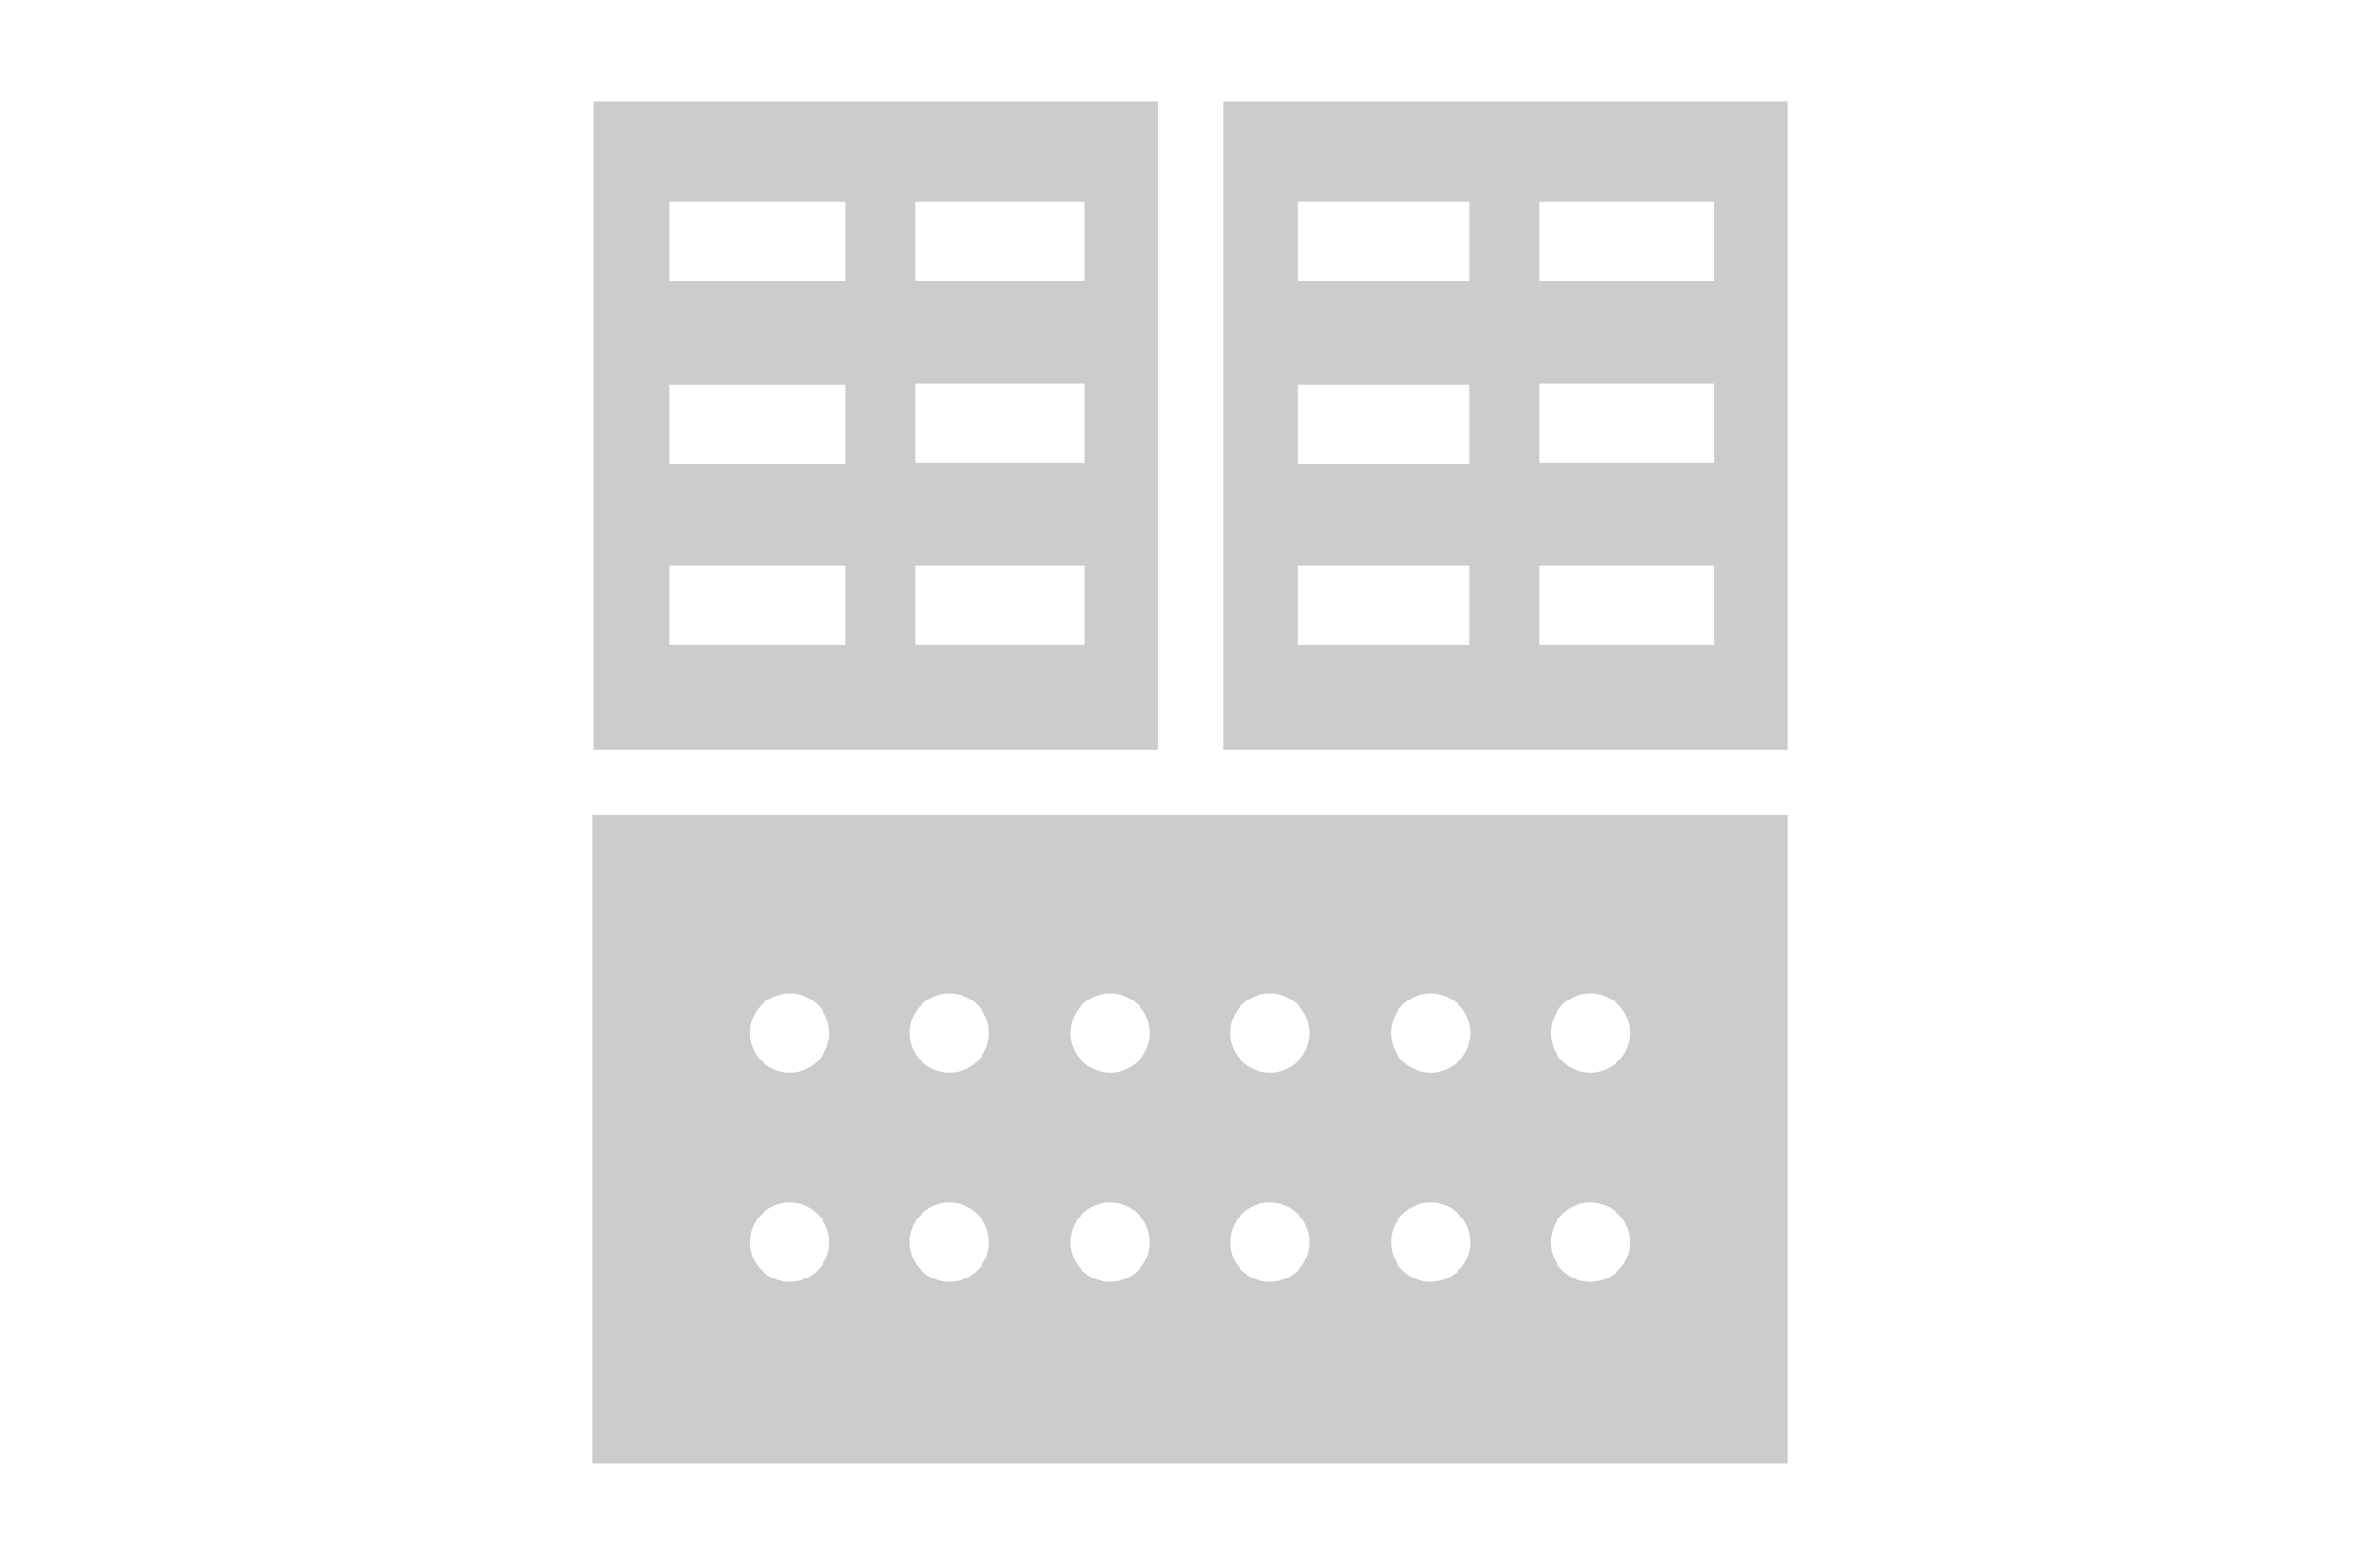
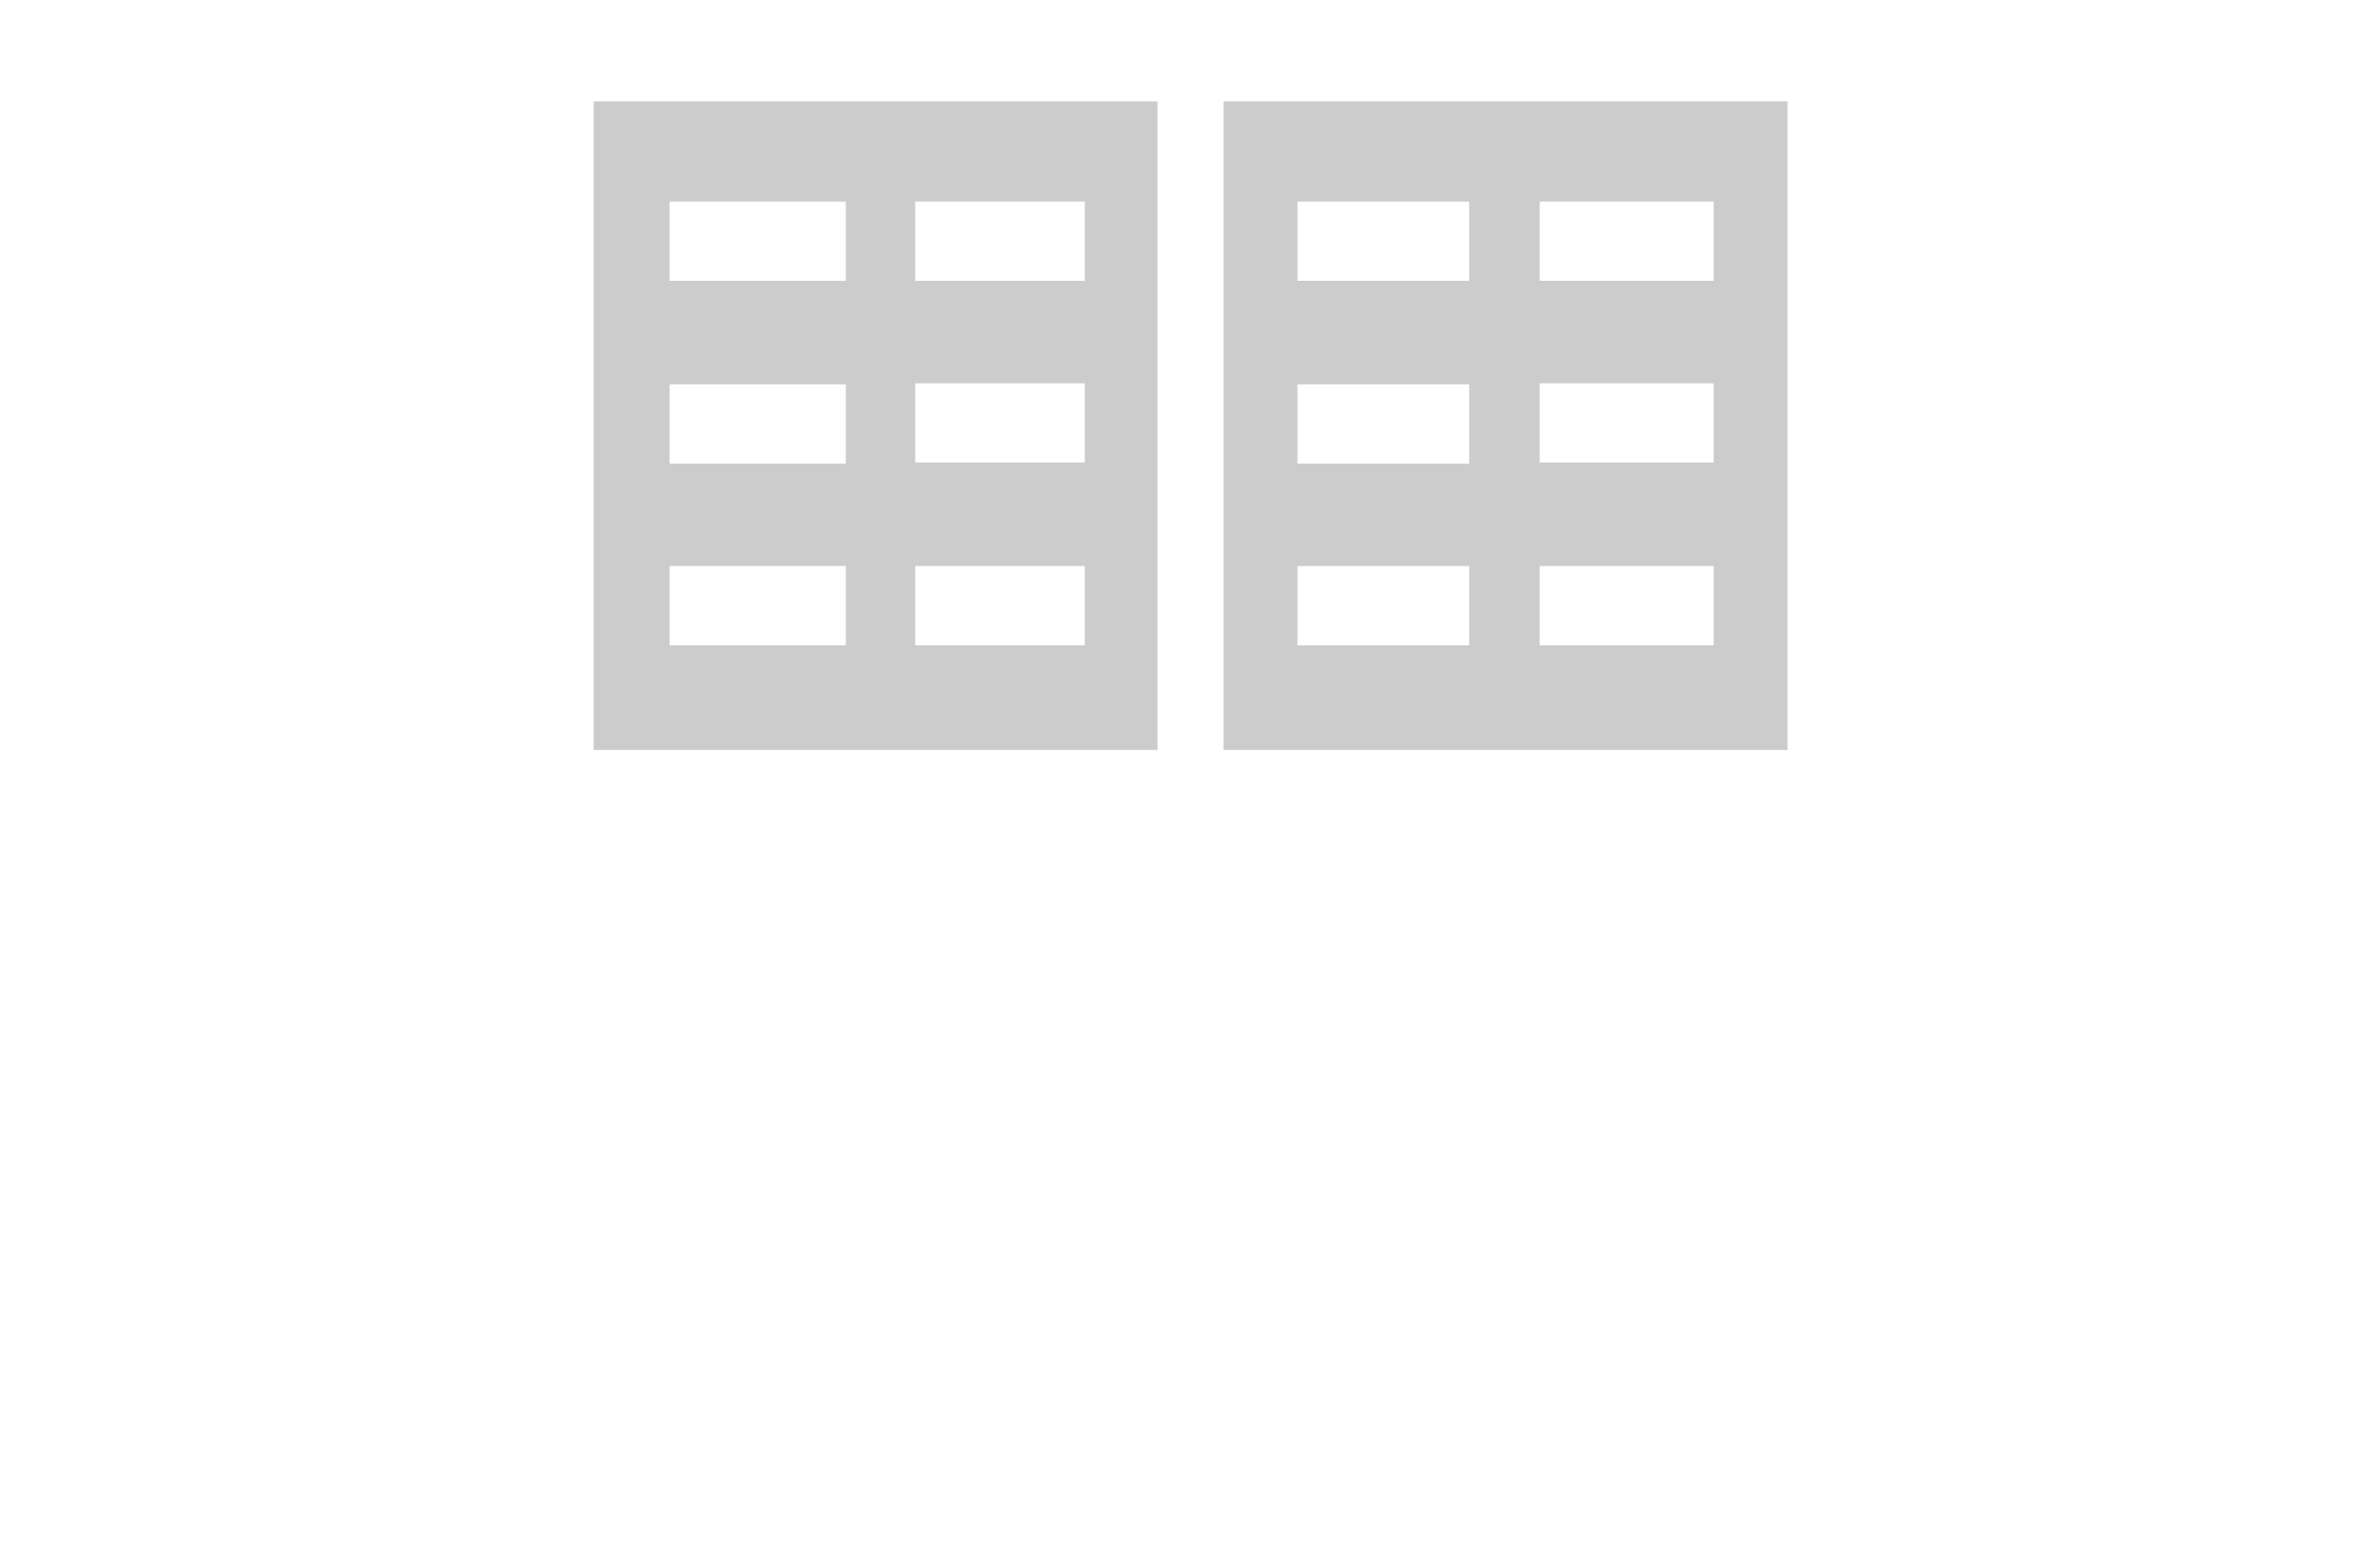
<svg xmlns="http://www.w3.org/2000/svg" version="1.1" viewBox="0 0 216.1 142.1">
  <defs>
    <style>
      .cls-1 {
        fill: #ccc;
      }
    </style>
  </defs>
-   <path class="cls-1" d="M111.1,68.1h51.2V9.2h-51.2v58.9ZM105.1,9.2h-51.2v58.9h51.2V9.2ZM117.8,18.3h15.6v7.2h-15.6v-7.2ZM117.8,34.9h15.6v7.2h-15.6v-7.2ZM60.8,18.3h16v7.2h-16v-7.2ZM60.8,34.9h16v7.2h-16v-7.2ZM60.8,58.6v-7.2h16v7.2h-16ZM98.5,58.6h-15.4v-7.2h15.4v7.2ZM98.5,42h-15.4v-7.2h15.4v7.2ZM98.5,25.5h-15.4v-7.2h15.4v7.2ZM117.8,58.6v-7.2h15.6v7.2h-15.6ZM155.6,58.6h-15.8v-7.2h15.8v7.2h0ZM155.6,42h-15.8v-7.2h15.8v7.2h0ZM155.6,25.5h-15.8v-7.2h15.8v7.2h0Z" />
-   <path class="cls-1" d="M53.8,74v58.9h108.5v-58.9H53.8ZM71.7,116.4c-2,0-3.6-1.6-3.6-3.6s1.6-3.6,3.6-3.6,3.6,1.6,3.6,3.6-1.6,3.6-3.6,3.6ZM71.7,97.4c-2,0-3.6-1.6-3.6-3.6s1.6-3.6,3.6-3.6,3.6,1.6,3.6,3.6-1.6,3.6-3.6,3.6ZM86.2,116.4c-2,0-3.6-1.6-3.6-3.6s1.6-3.6,3.6-3.6,3.6,1.6,3.6,3.6-1.6,3.6-3.6,3.6ZM86.2,97.4c-2,0-3.6-1.6-3.6-3.6s1.6-3.6,3.6-3.6,3.6,1.6,3.6,3.6-1.6,3.6-3.6,3.6ZM100.8,116.4c-2,0-3.6-1.6-3.6-3.6s1.6-3.6,3.6-3.6,3.6,1.6,3.6,3.6-1.6,3.6-3.6,3.6ZM100.8,97.4c-2,0-3.6-1.6-3.6-3.6s1.6-3.6,3.6-3.6,3.6,1.6,3.6,3.6-1.6,3.6-3.6,3.6ZM115.3,116.4c-2,0-3.6-1.6-3.6-3.6s1.6-3.6,3.6-3.6,3.6,1.6,3.6,3.6-1.6,3.6-3.6,3.6ZM115.3,97.4c-2,0-3.6-1.6-3.6-3.6s1.6-3.6,3.6-3.6,3.6,1.6,3.6,3.6-1.6,3.6-3.6,3.6ZM129.9,116.4c-2,0-3.6-1.6-3.6-3.6s1.6-3.6,3.6-3.6,3.6,1.6,3.6,3.6-1.6,3.6-3.6,3.6ZM129.9,97.4c-2,0-3.6-1.6-3.6-3.6s1.6-3.6,3.6-3.6,3.6,1.6,3.6,3.6-1.6,3.6-3.6,3.6ZM144.4,116.4c-2,0-3.6-1.6-3.6-3.6s1.6-3.6,3.6-3.6,3.6,1.6,3.6,3.6-1.6,3.6-3.6,3.6ZM144.4,97.4c-2,0-3.6-1.6-3.6-3.6s1.6-3.6,3.6-3.6,3.6,1.6,3.6,3.6-1.6,3.6-3.6,3.6Z" />
+   <path class="cls-1" d="M111.1,68.1h51.2V9.2h-51.2v58.9ZM105.1,9.2h-51.2v58.9h51.2V9.2ZM117.8,18.3h15.6v7.2h-15.6v-7.2ZM117.8,34.9h15.6v7.2h-15.6v-7.2ZM60.8,18.3h16v7.2h-16v-7.2ZM60.8,34.9h16v7.2h-16v-7.2ZM60.8,58.6v-7.2h16v7.2h-16ZM98.5,58.6h-15.4v-7.2h15.4v7.2ZM98.5,42h-15.4v-7.2h15.4v7.2ZM98.5,25.5h-15.4v-7.2h15.4v7.2ZM117.8,58.6v-7.2h15.6v7.2h-15.6ZM155.6,58.6h-15.8v-7.2h15.8h0ZM155.6,42h-15.8v-7.2h15.8v7.2h0ZM155.6,25.5h-15.8v-7.2h15.8v7.2h0Z" />
</svg>